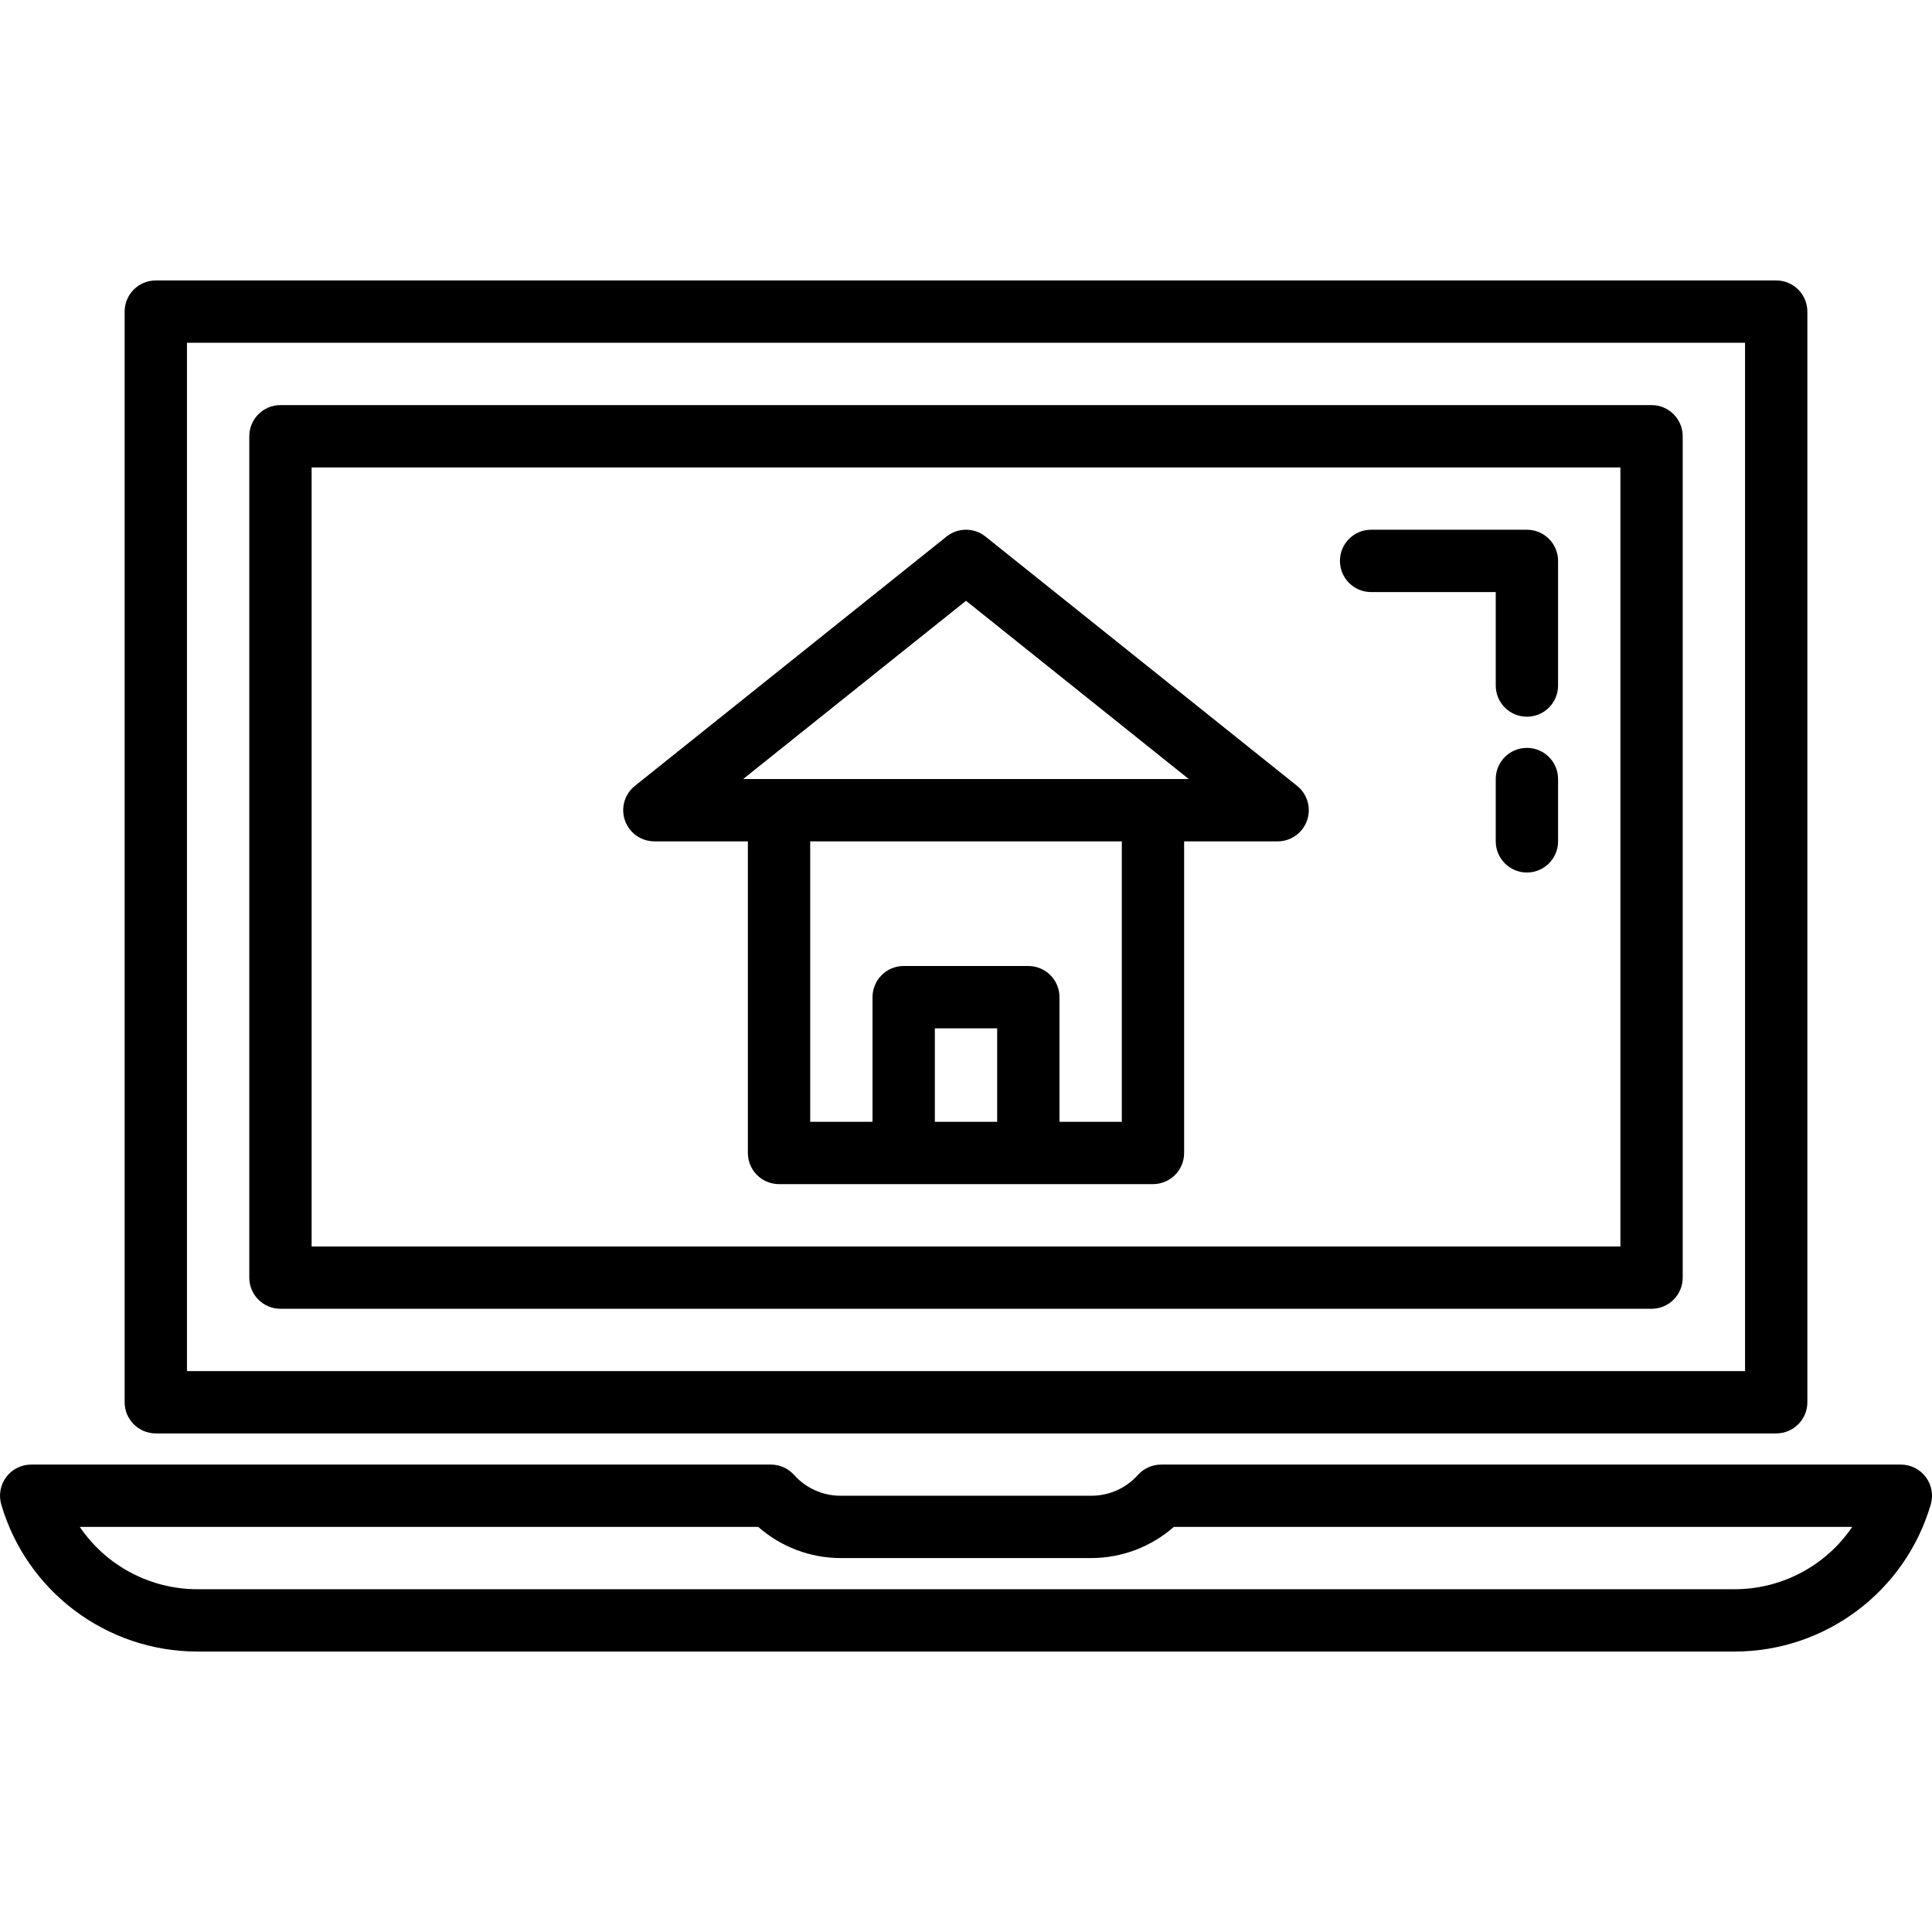
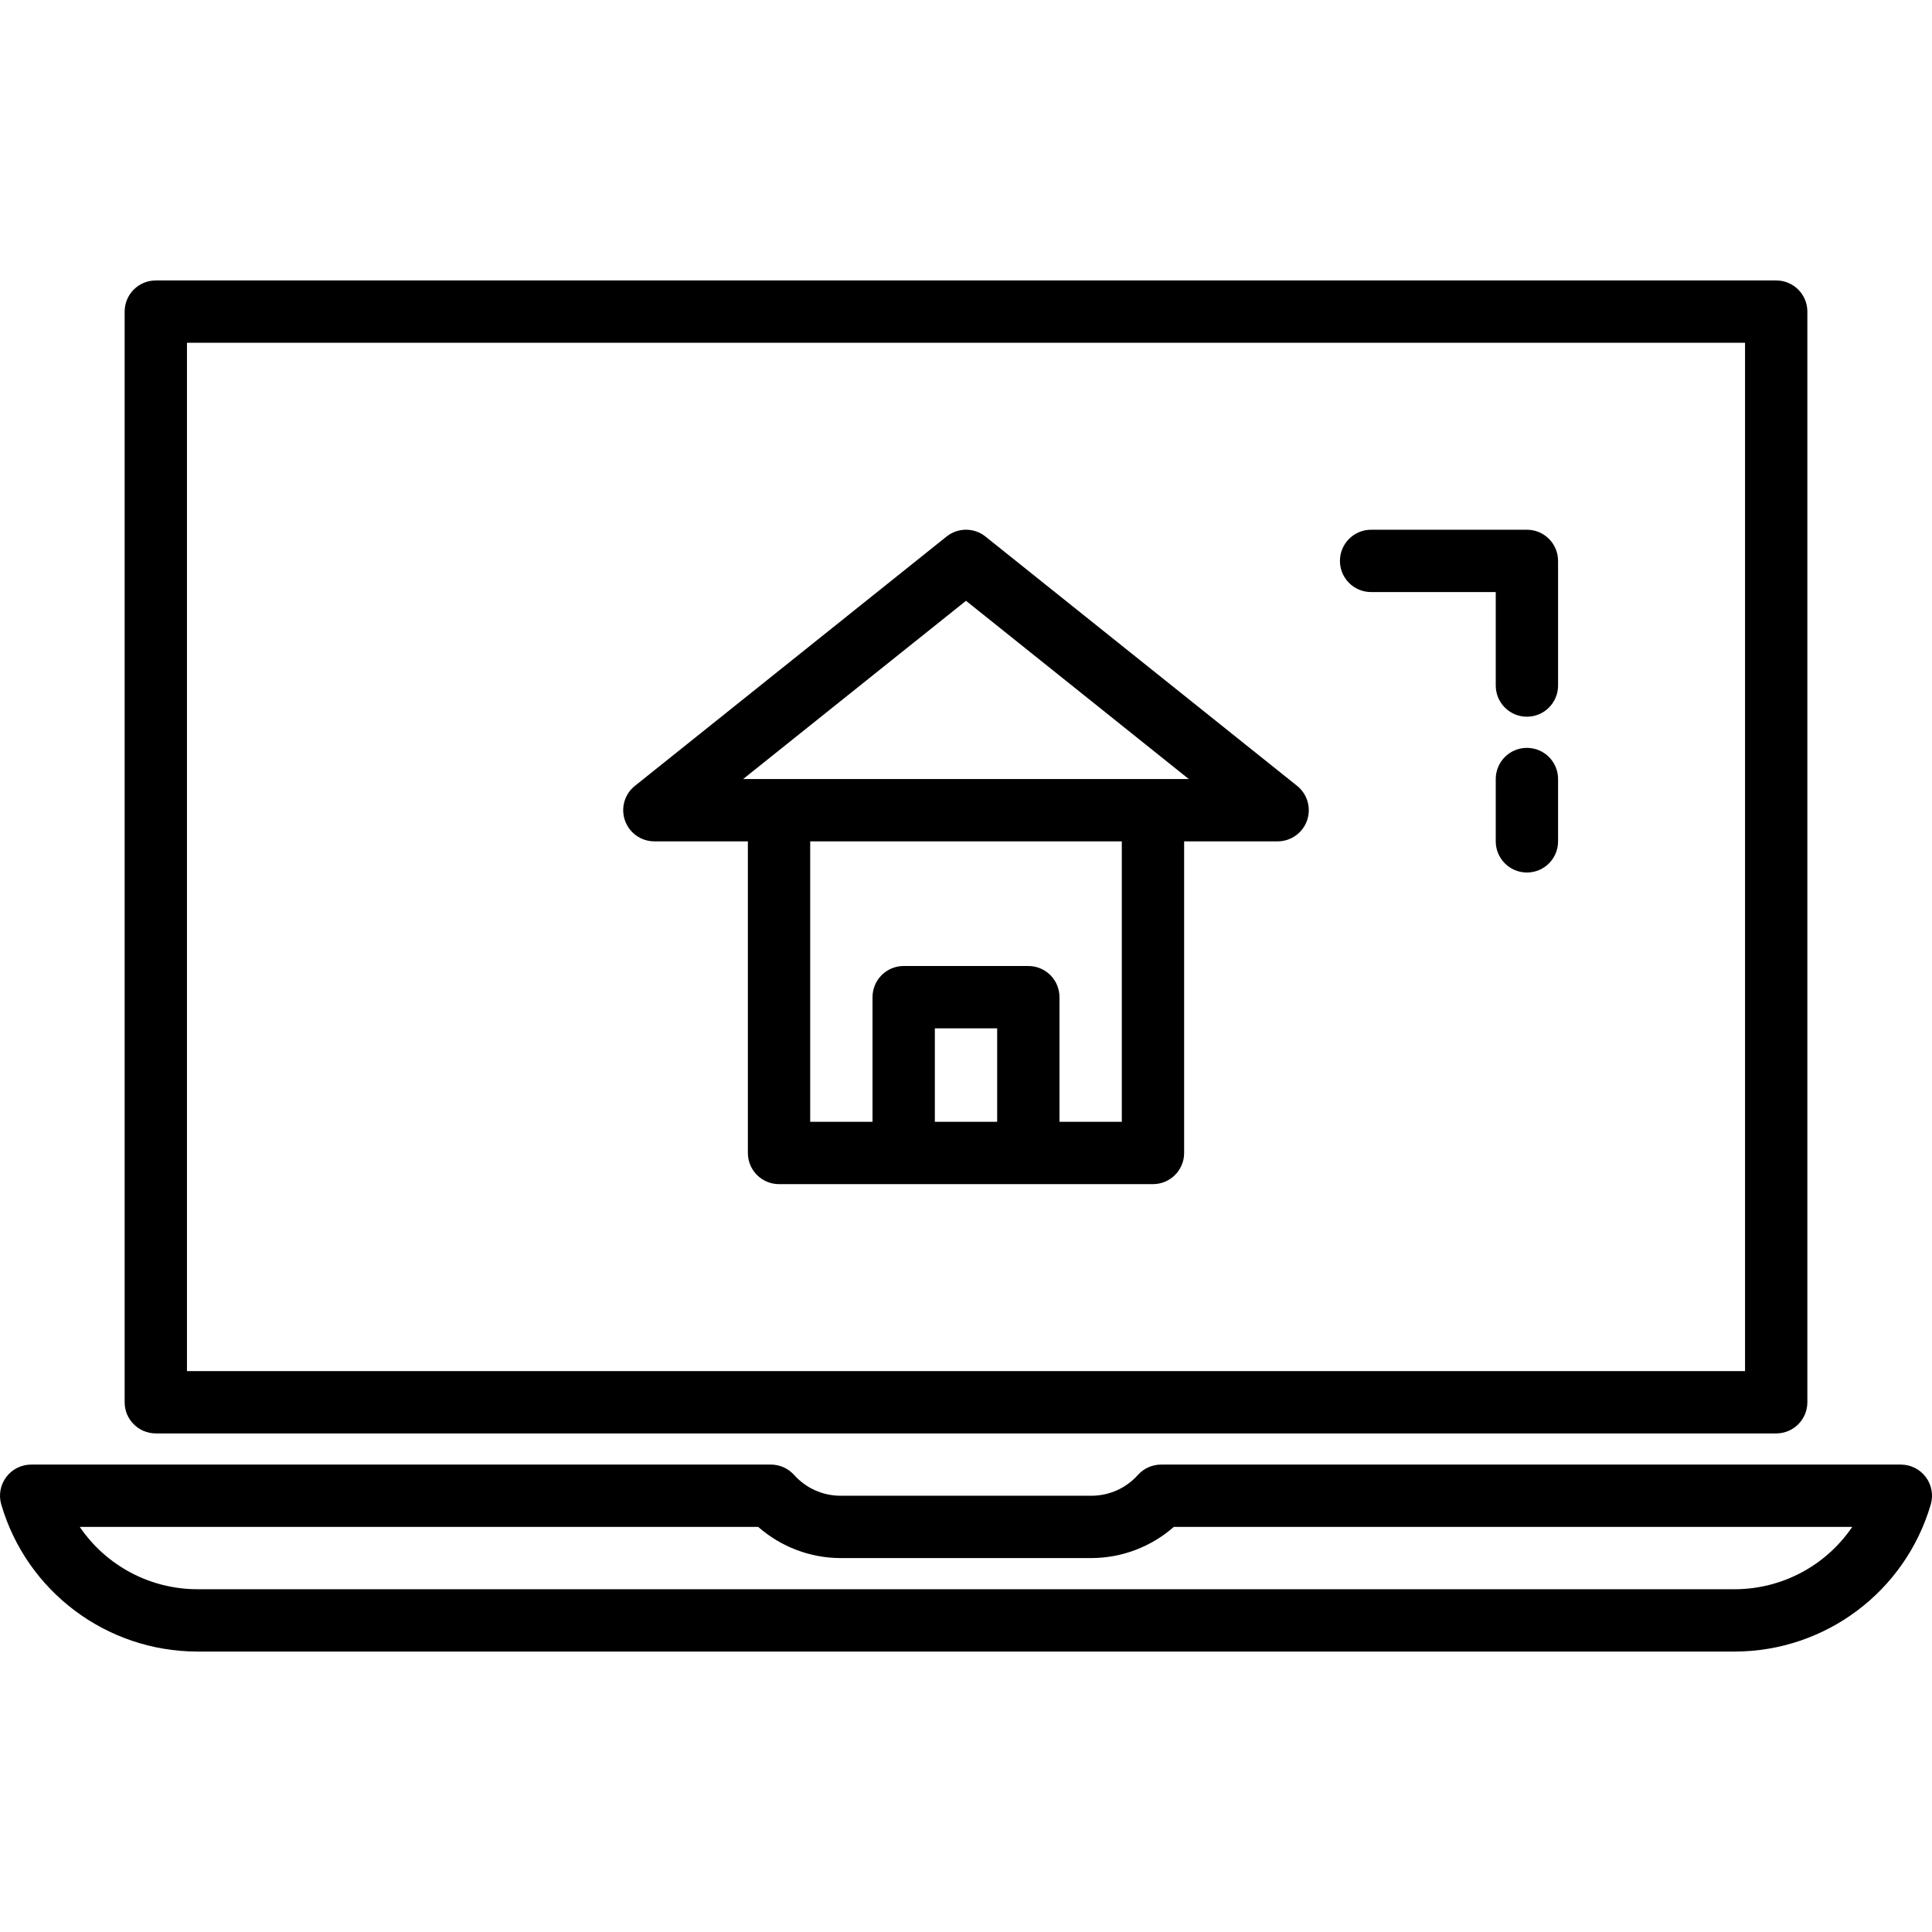
<svg xmlns="http://www.w3.org/2000/svg" height="495pt" viewBox="0 -71 495.998 495" width="495pt">
  <path d="m40 296.5h416c4.418 0 8-3.582 8-8v-280c0-4.418-3.582-8-8-8h-416c-4.418 0-8 3.582-8 8v280c0 4.418 3.582 8 8 8zm8-280h400v264h-400zm0 0" />
-   <path d="m424 32.5h-352c-4.418 0-8 3.582-8 8v216c0 4.418 3.582 8 8 8h352c4.418 0 8-3.582 8-8v-216c0-4.418-3.582-8-8-8zm-8 216h-336v-200h336zm0 0" />
  <path d="m392 120.5c-4.418 0-8 3.582-8 8v16c0 4.418 3.582 8 8 8s8-3.582 8-8v-16c0-4.418-3.582-8-8-8zm0 0" />
  <path d="m352 80.5h32v24c0 4.418 3.582 8 8 8s8-3.582 8-8v-32c0-4.418-3.582-8-8-8h-40c-4.418 0-8 3.582-8 8s3.582 8 8 8zm0 0" />
  <path d="m494.398 307.699c-1.512-2.016-3.883-3.199-6.398-3.199h-189.906c-2.254 0-4.402.949-5.918 2.613-3.035 3.422-7.383 5.379-11.953 5.387h-64.449c-4.57-.008-8.918-1.965-11.949-5.387-1.52-1.664-3.668-2.613-5.922-2.613h-189.902c-2.512 0-4.879 1.18-6.391 3.188-1.512 2.004-1.992 4.605-1.297 7.02 6.527 22.348 26.988 37.73 50.27 37.793h394.832c23.281-.062 43.742-15.445 50.273-37.793.691-2.41.215-5.004-1.289-7.008zm-48.984 28.801h-394.832c-12.059-.035-23.328-6.023-30.102-16h174.176c5.84 5.133 13.344 7.977 21.117 8h64.449c7.777-.023 15.281-2.867 21.121-8h174.176c-6.777 9.977-18.043 15.965-30.105 16zm0 0" />
  <path d="m168 144.5h24v80c0 4.418 3.582 8 8 8h96c4.418 0 8-3.582 8-8v-80h24c3.398 0 6.426-2.145 7.551-5.352 1.125-3.207.102-6.773-2.551-8.898l-80-64c-2.926-2.34-7.078-2.34-10 0l-80 64c-2.656 2.125-3.68 5.691-2.555 8.898 1.125 3.207 4.156 5.352 7.555 5.352zm88 72h-16v-24h16zm32 0h-16v-32c0-4.418-3.582-8-8-8h-32c-4.418 0-8 3.582-8 8v32h-16v-72h80zm-40-133.762 57.191 45.762h-114.402zm0 0" />
</svg>